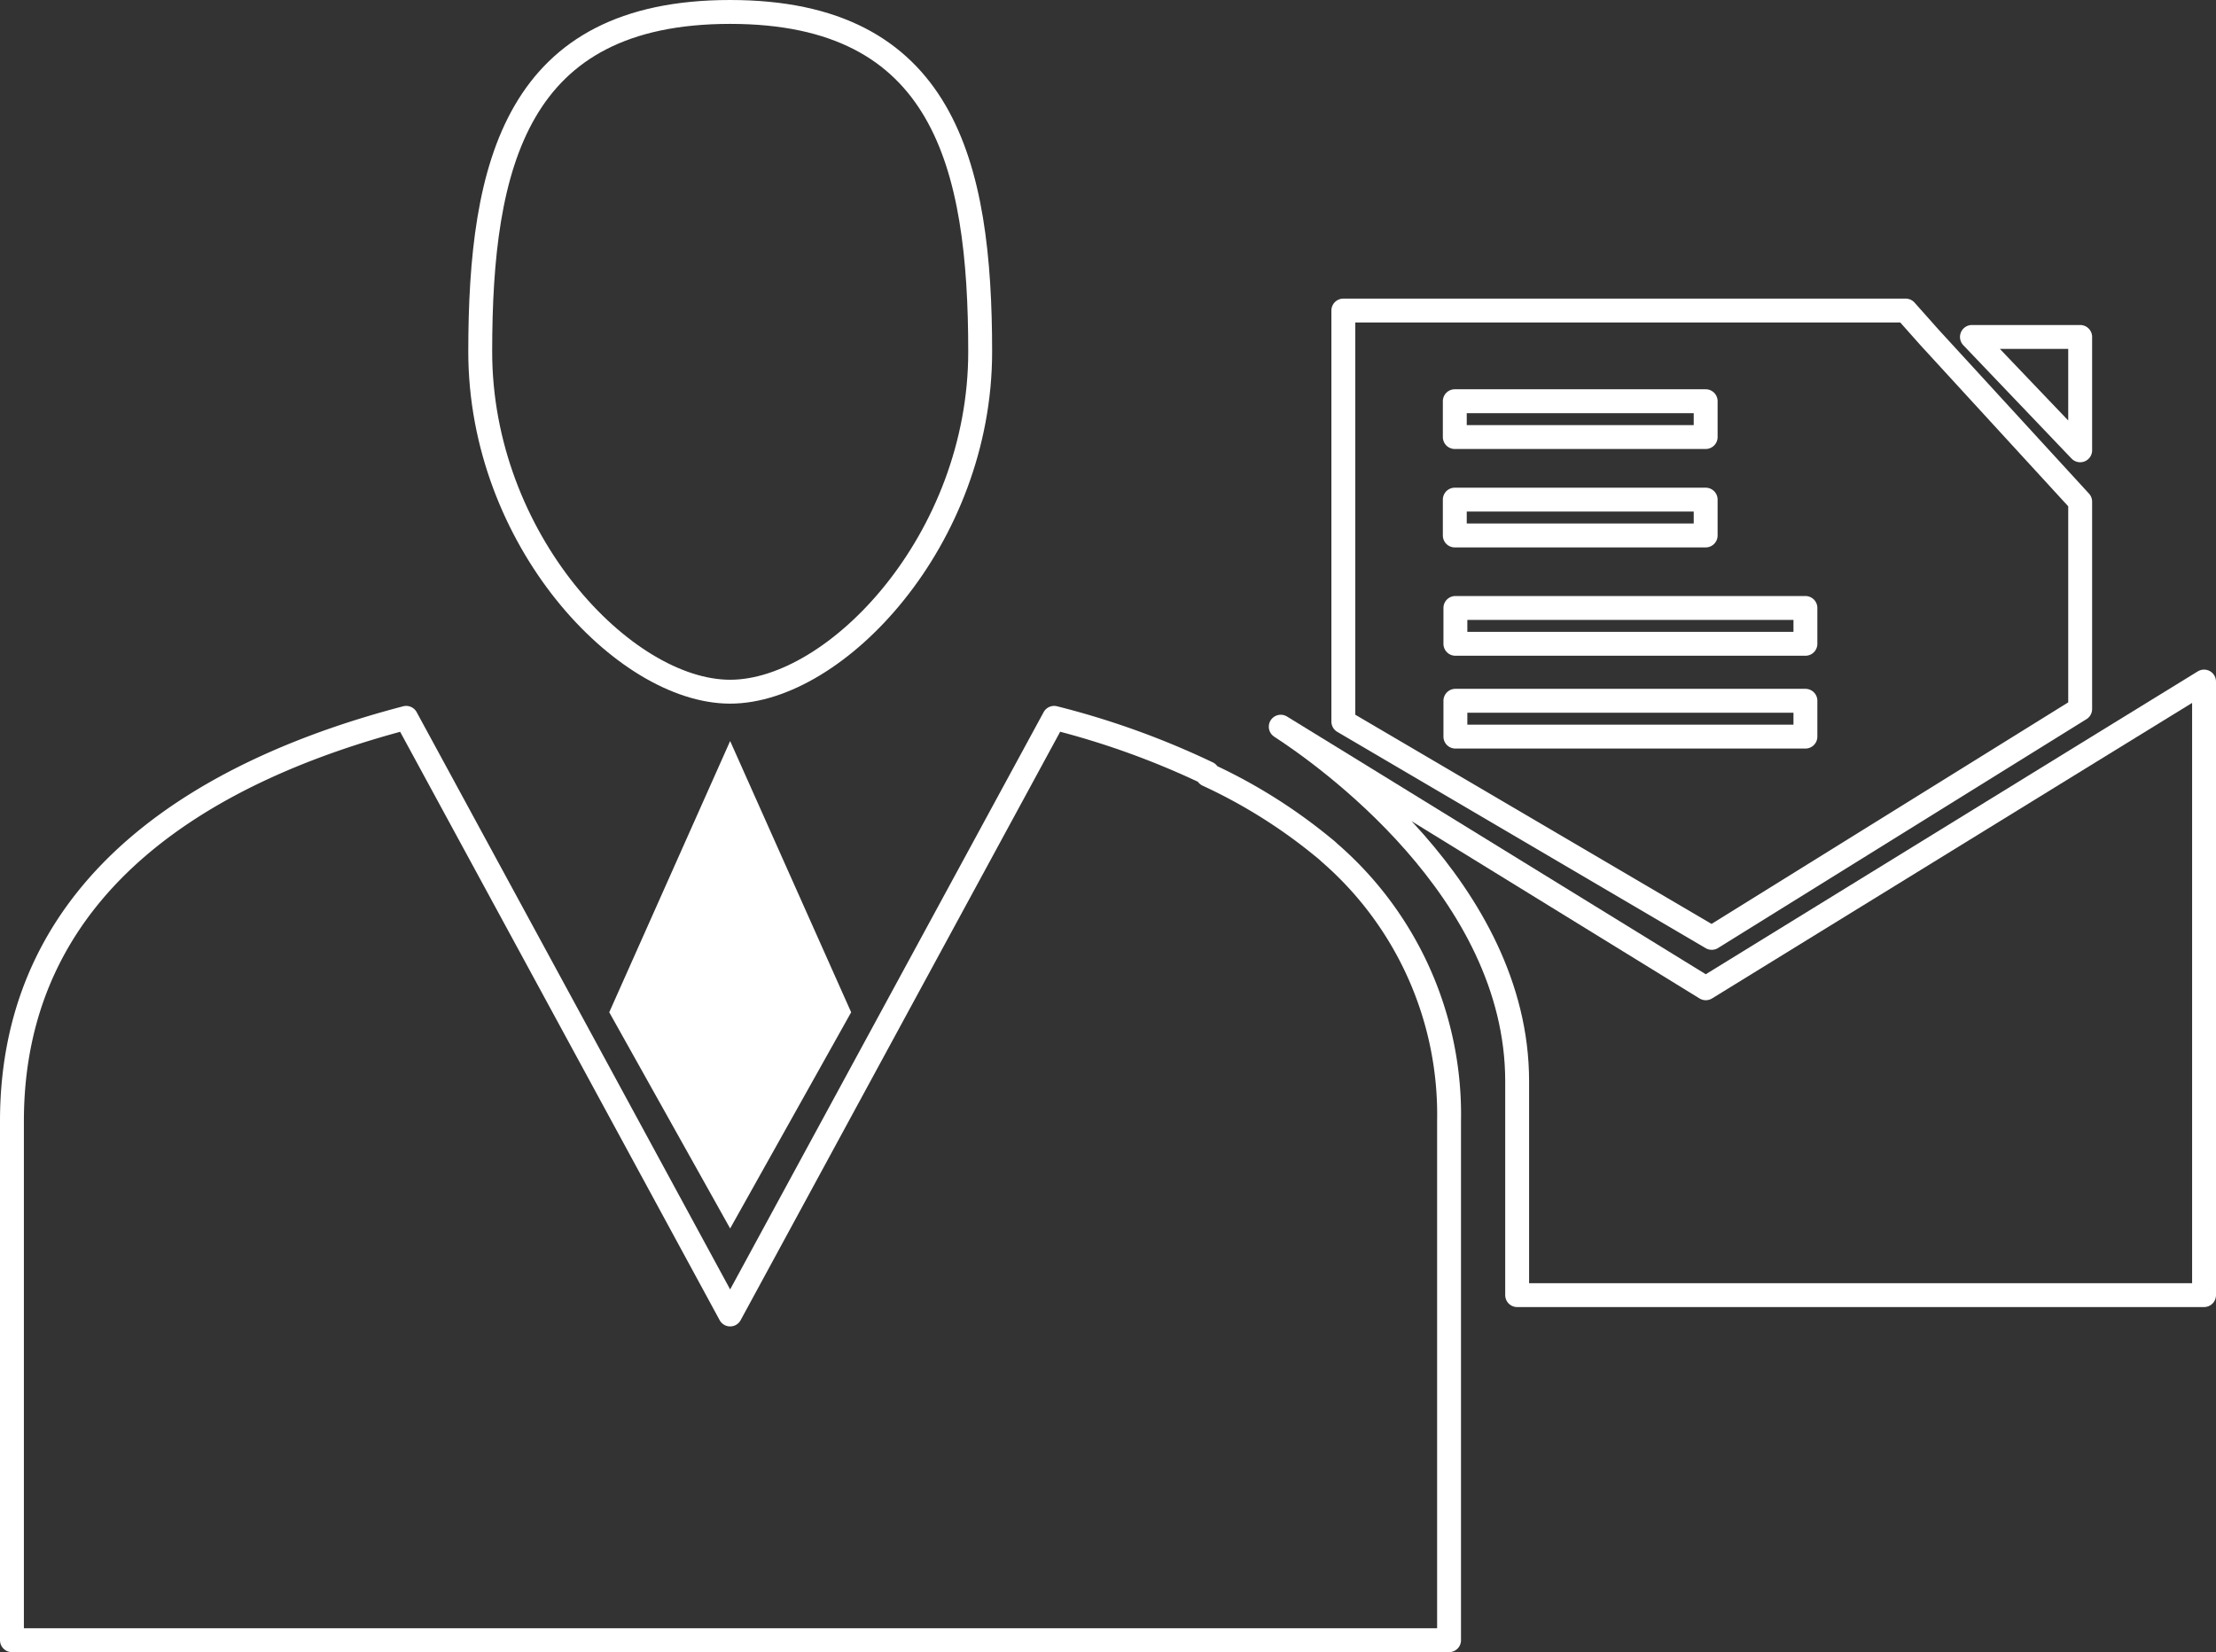
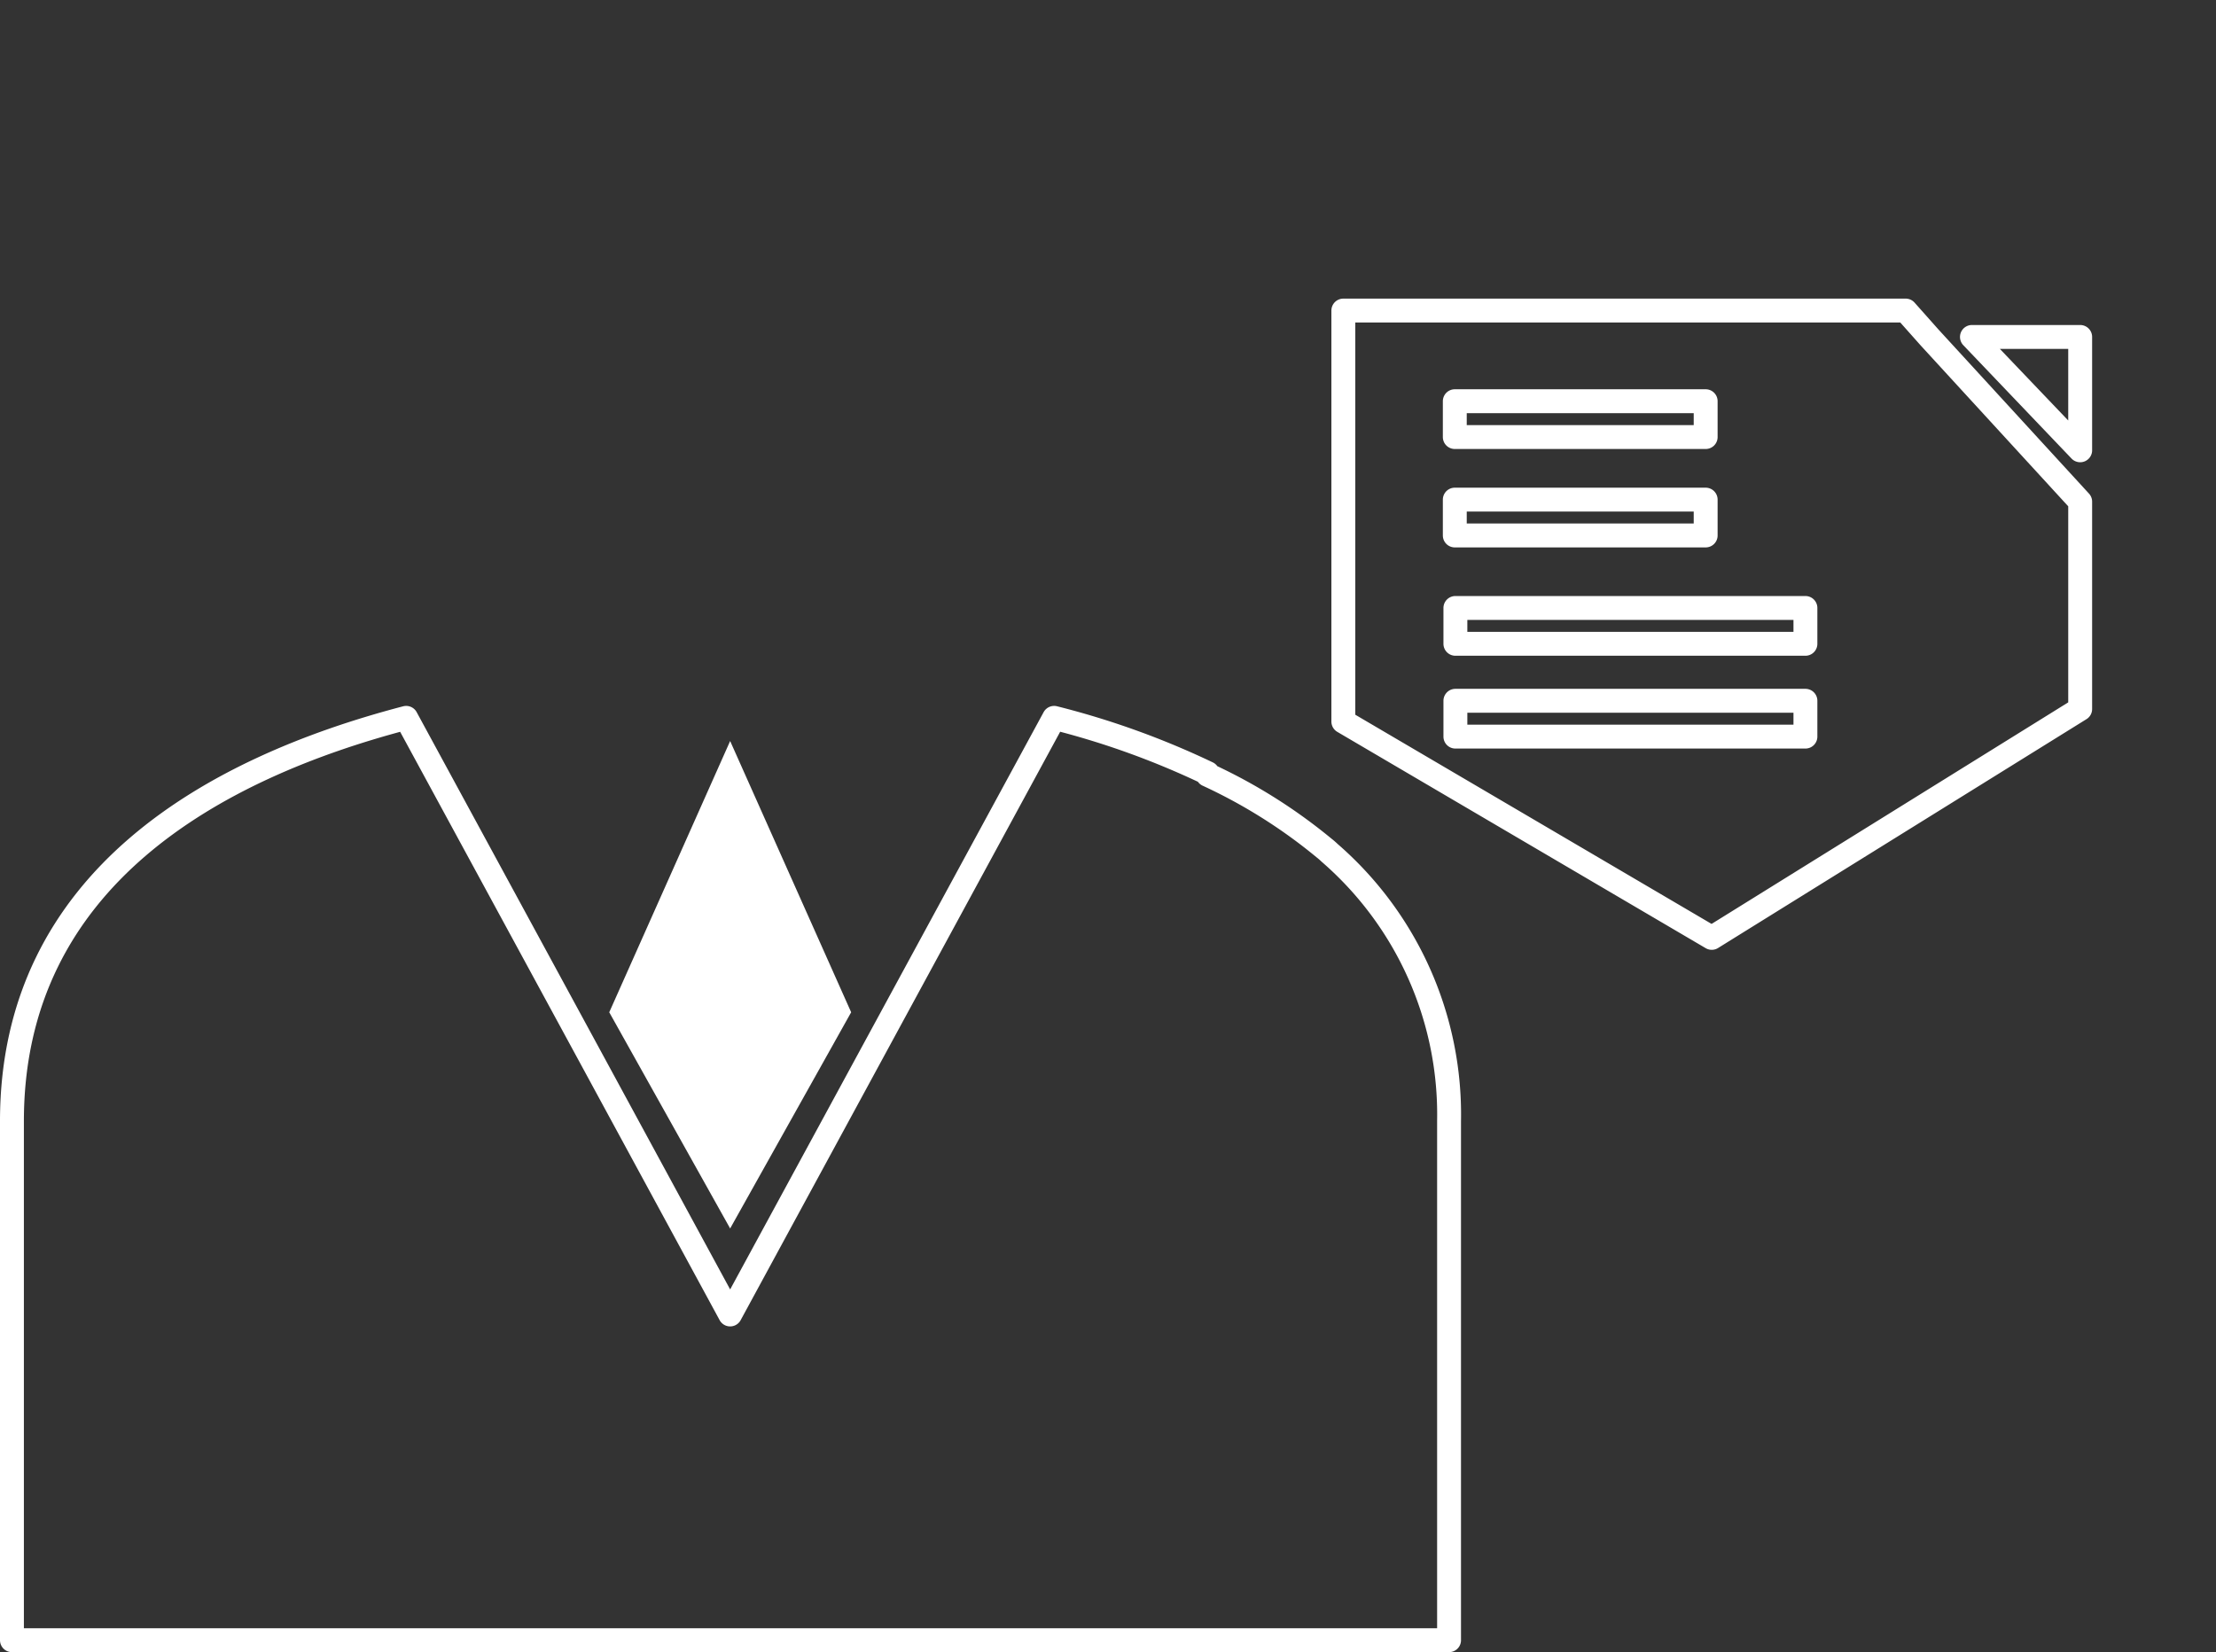
<svg xmlns="http://www.w3.org/2000/svg" viewBox="0 0 185.5 138.33">
  <rect x="0" y="0" width="185.5" height="138.33" fill="#333333" stroke="none" />
  <defs>
    <style>.cls-1{fill:none;stroke:#fff;stroke-linecap:round;stroke-linejoin:round;stroke-width:2px}</style>
  </defs>
  <g id="Слой_2" data-name="Слой 2">
    <g id="レイヤー_1" data-name="レイヤー 1">
      <path class="cls-1" d="M174.13 42v17.36l-30.84 19.16-30.84-18.11V26h47.07l2 2.25zm-23 19.67v-3h-29.3v3zm0-7.77v-3h-29.3v3zm-8.35-9.07v-3h-21v3zm0-8.24v-3h-21v3zM174.13 28.21v9.49l-9.06-9.49h9.06zM72.88 88.39L88.24 60.1a68.62 68.62 0 0112.85 4.63v.14a44.73 44.73 0 019.75 6.13 5.72 5.72 0 01.46.4 29 29 0 0110 22.46v43.46H1V93.87c0-20.38 17.06-29.6 33-33.77l15.37 28.3 11.75 21.65z" />
-       <path class="cls-1" d="M112.45 64.06l30.34 18.68 31.34-19.3 10.37-6.38v51.37H127V90.52c0-16-16.23-27.37-19.79-29.68zM61.12 1C79 1 82.05 13.73 82.05 29.45S70 57.91 61.12 57.91 40.2 45.17 40.2 29.45 43.22 1 61.12 1z" />
      <path fill="#fff" d="M61.12 62.04l10.13 22.71-10.13 18.1L51 84.75l10.12-22.71z" />
    </g>
  </g>
</svg>